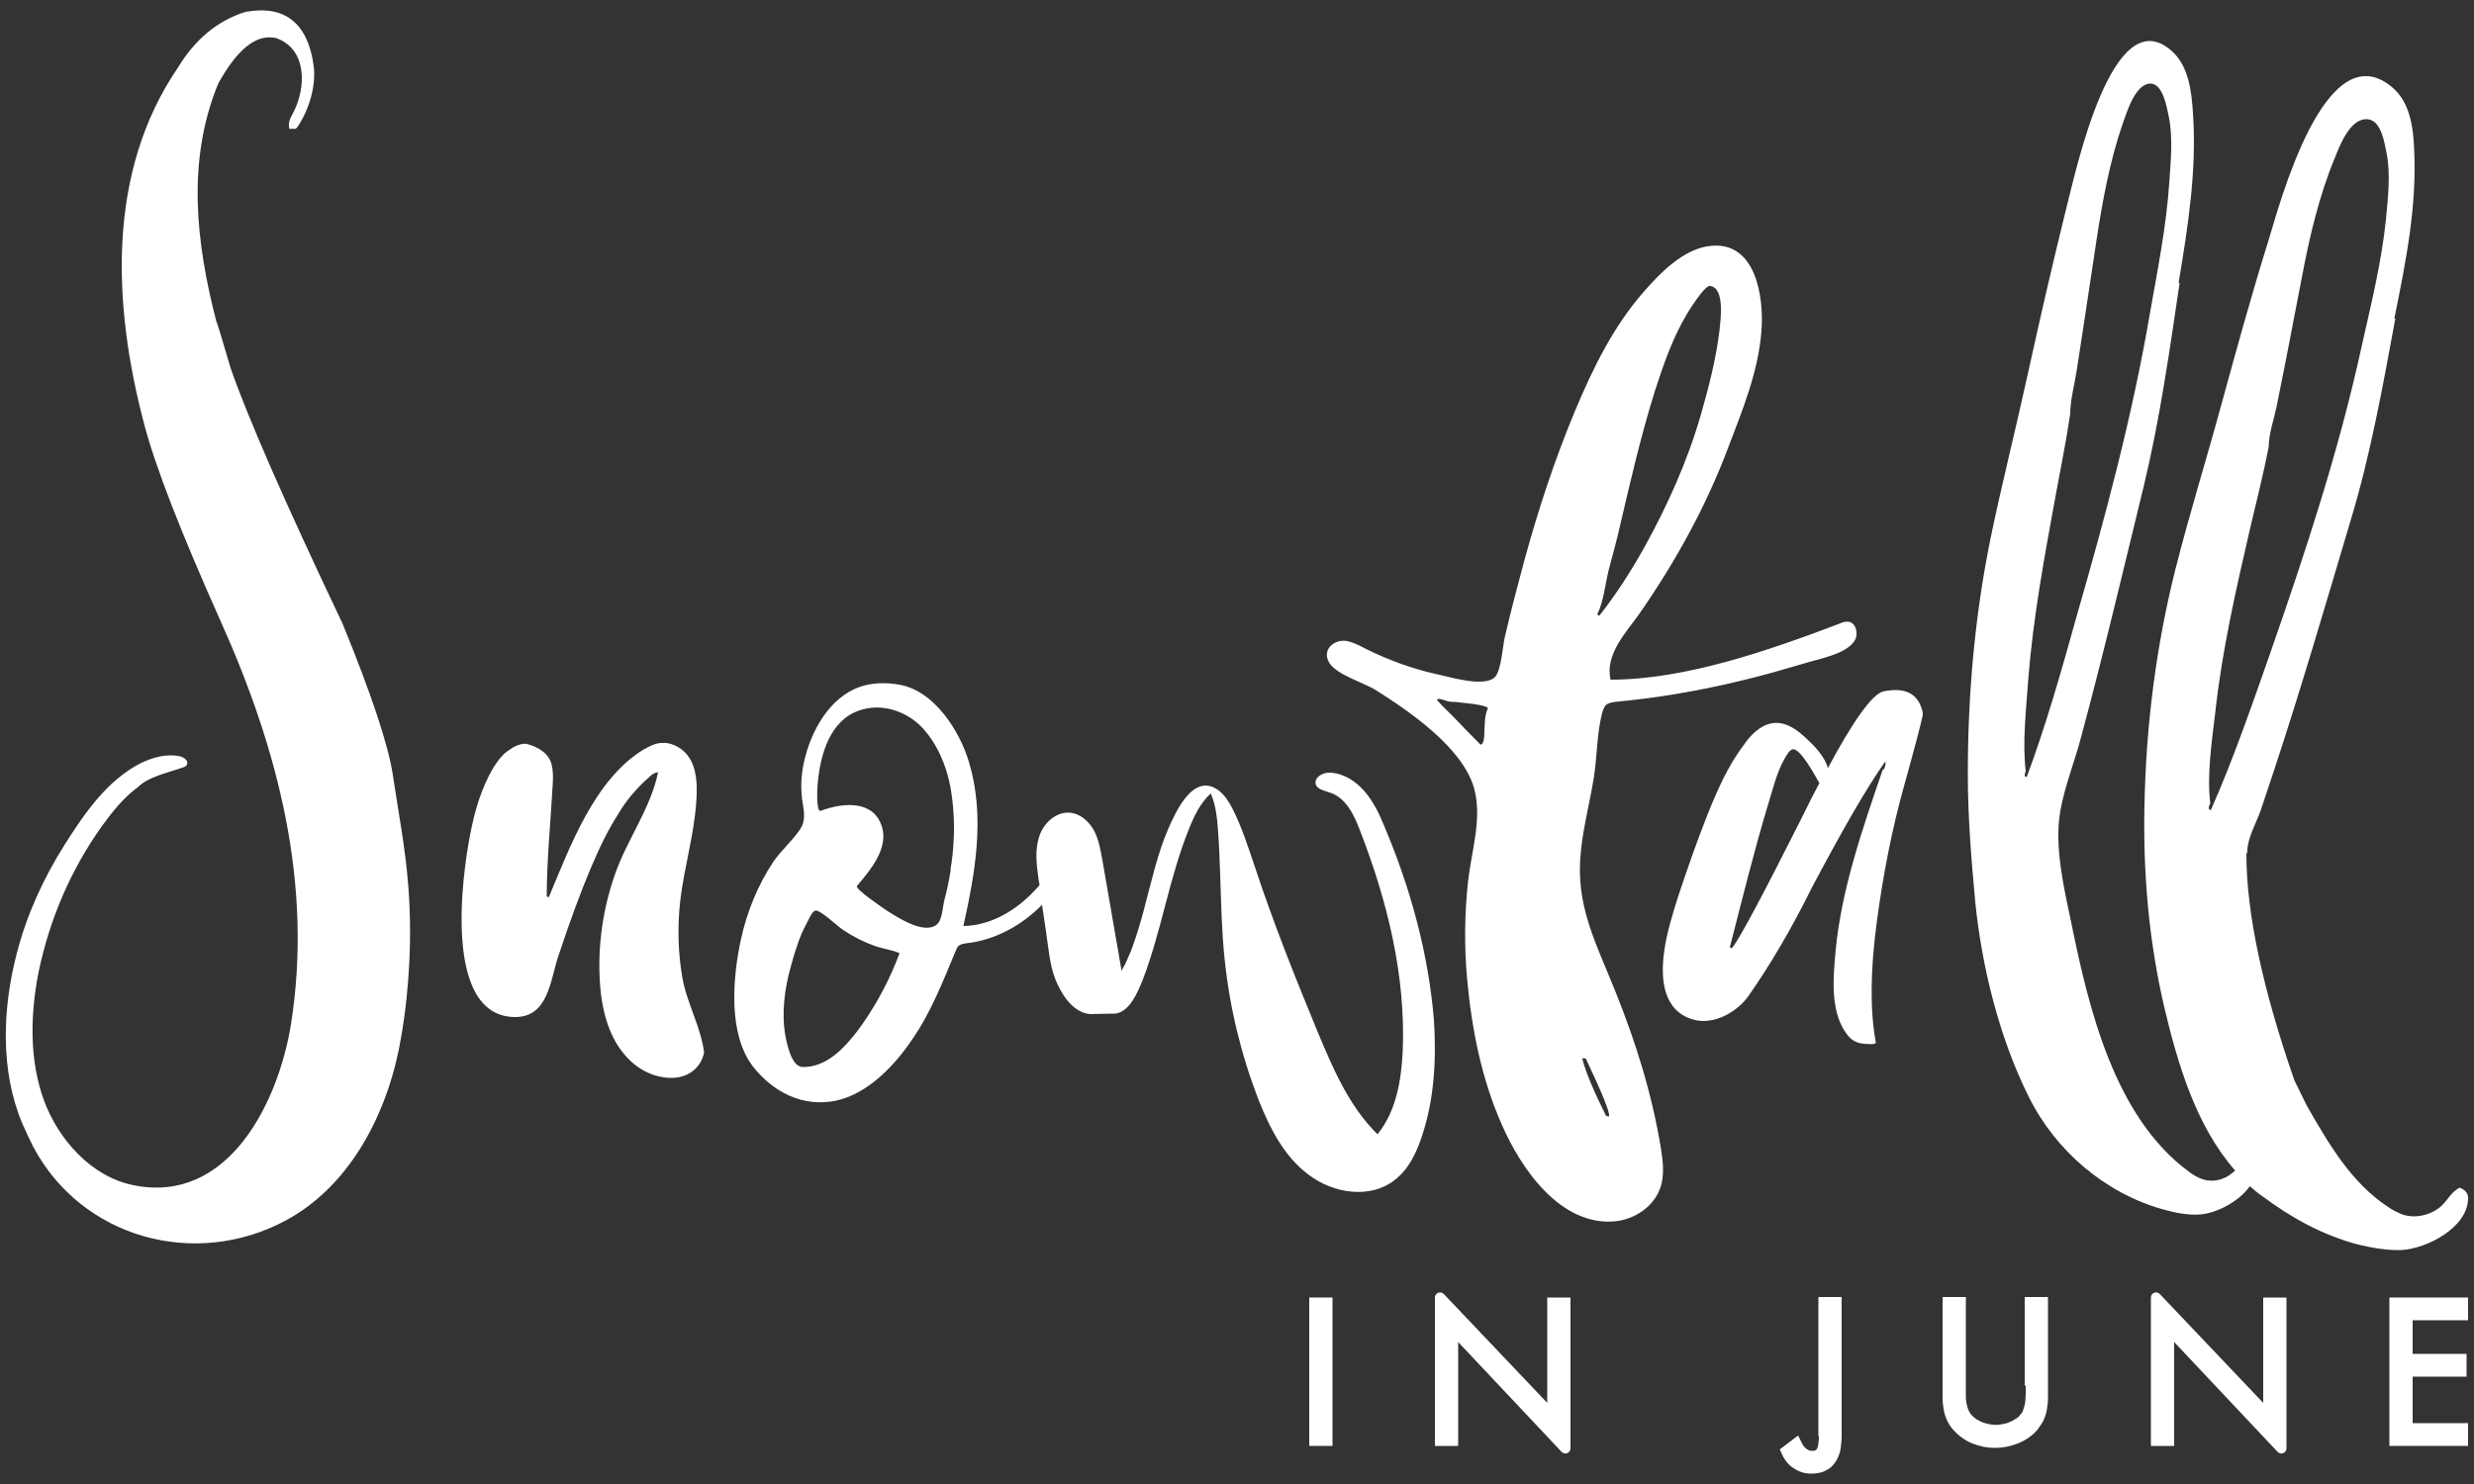
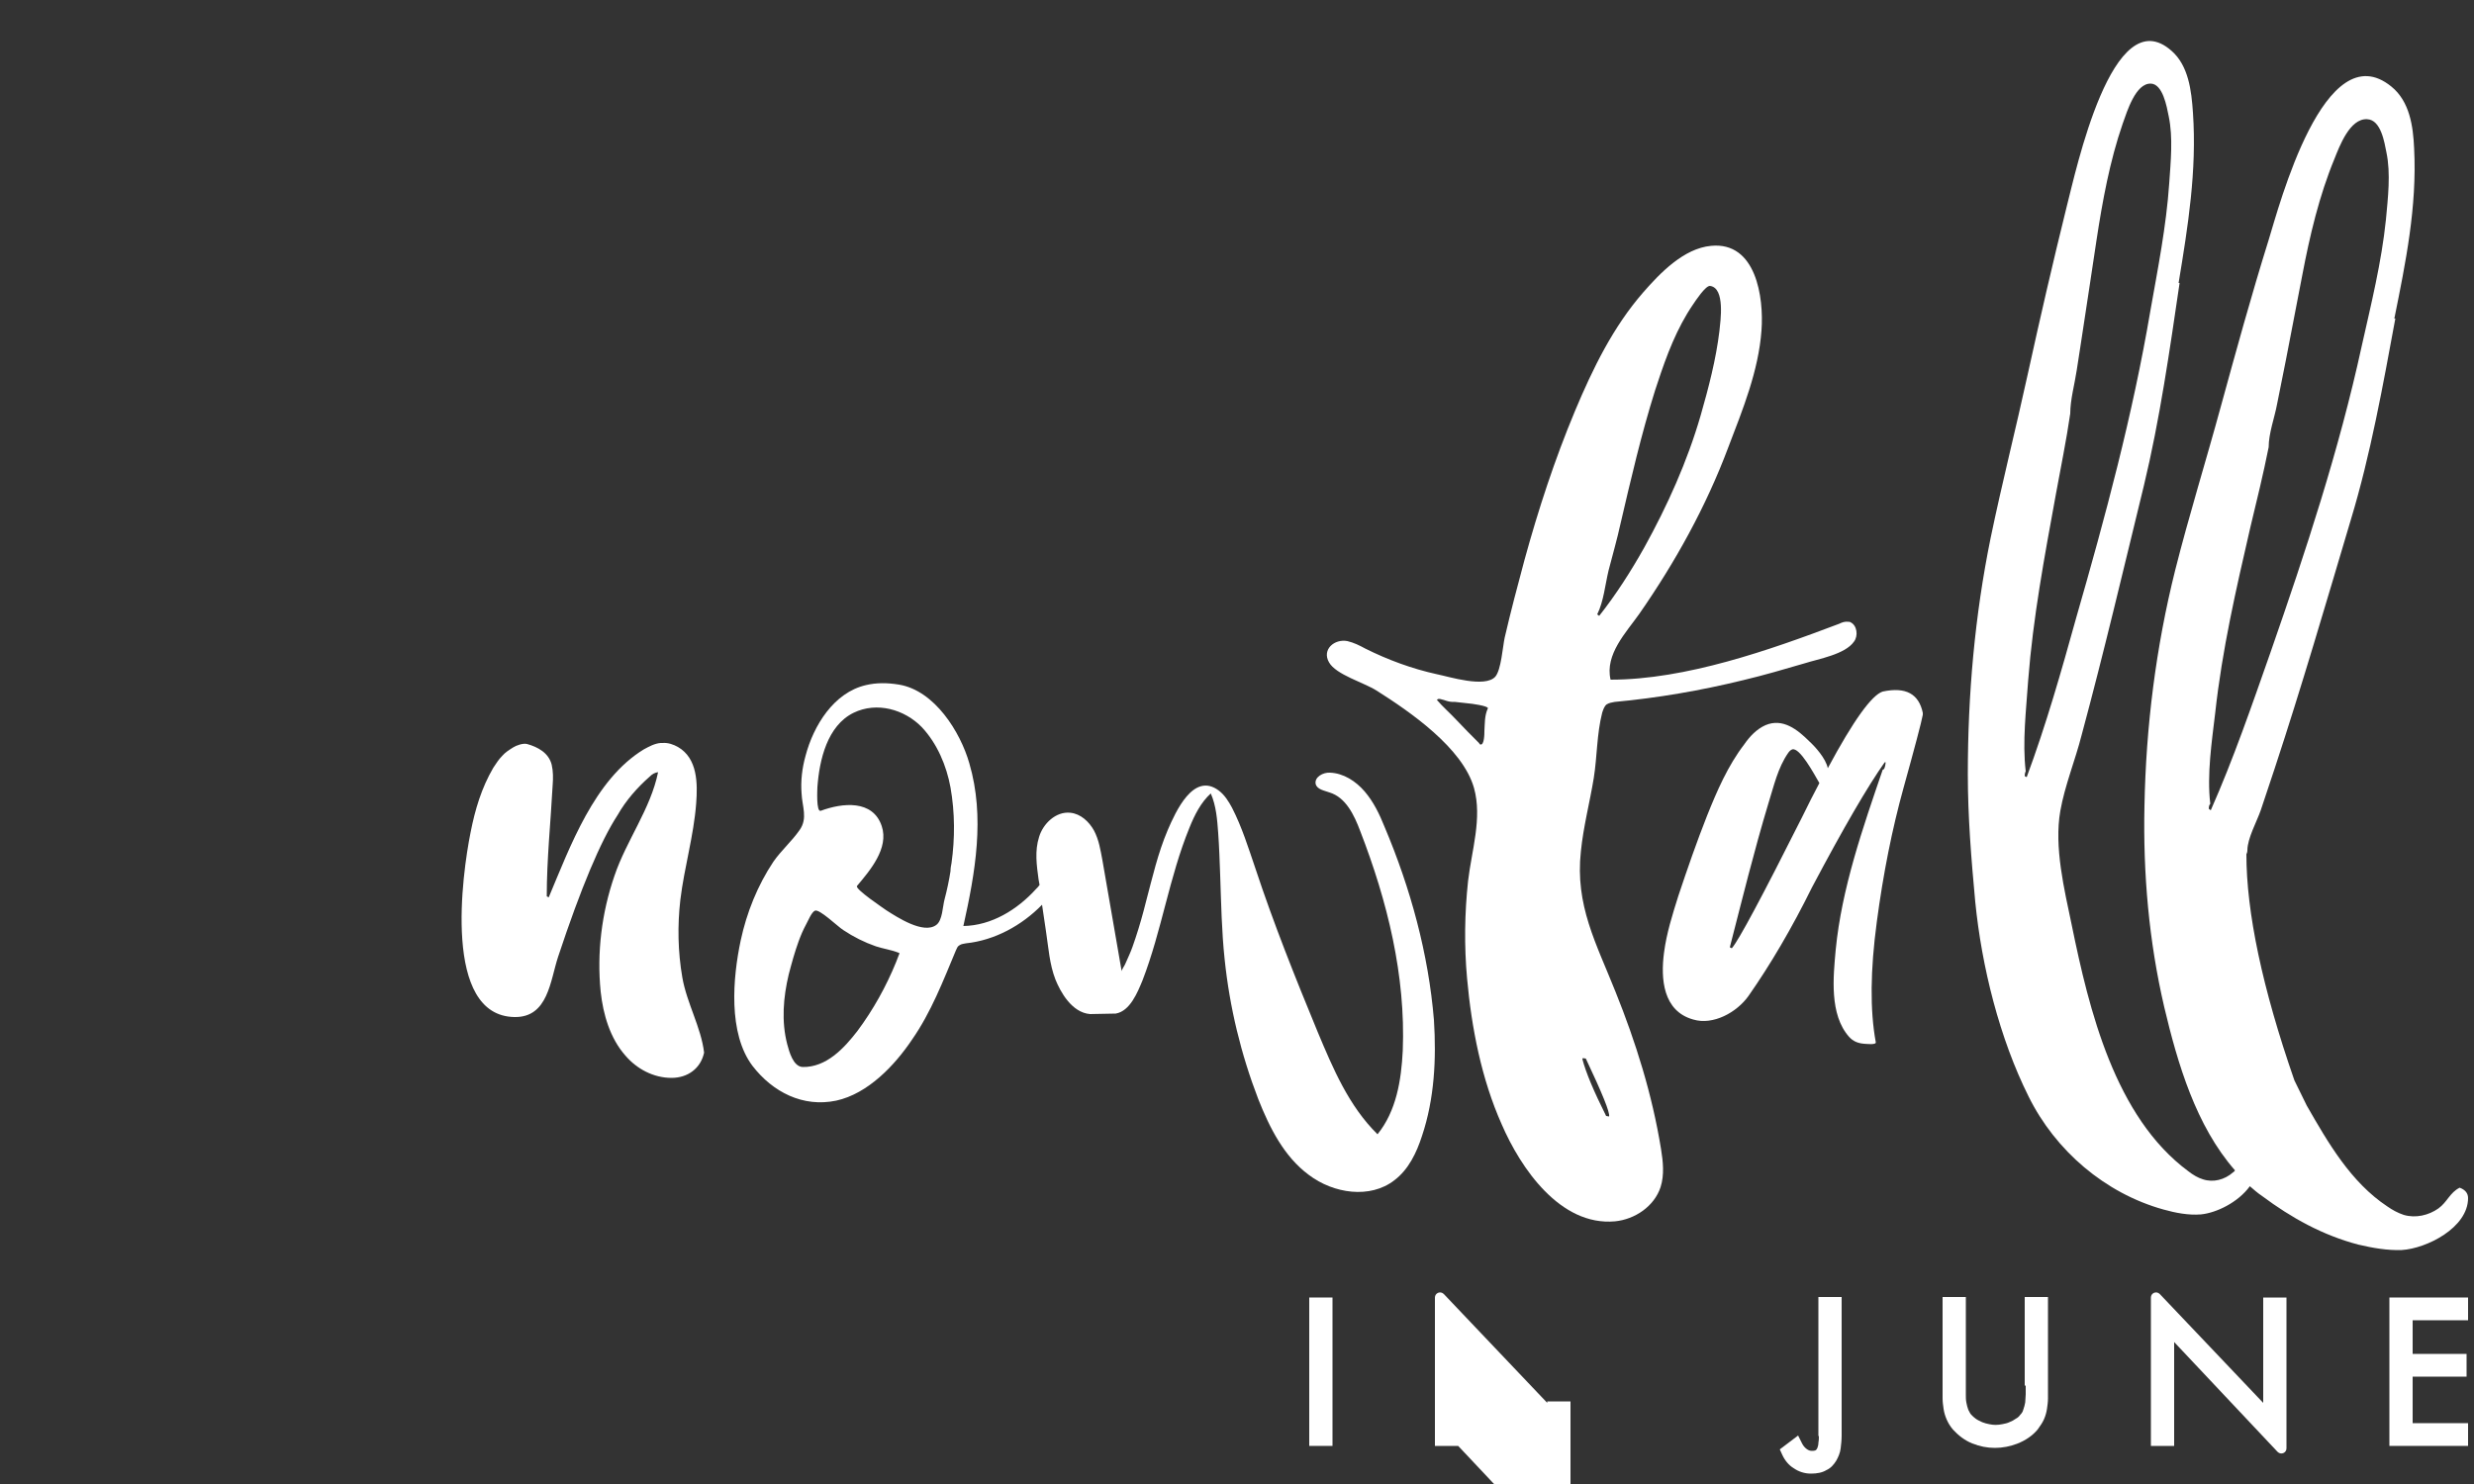
<svg xmlns="http://www.w3.org/2000/svg" version="1.1" id="Ebene_1" x="0px" y="0px" viewBox="0 0 500 300" style="enable-background:new 0 0 500 300;" xml:space="preserve">
  <rect x="0" y="0" width="500" height="300" fill="#333333" stroke="none" />
  <style type="text/css">
	.st0{fill:#FFFFFF;}
</style>
  <g>
    <g>
-       <path class="st0" d="M79.4,156.7c-0.9-6-4.3-16.3-10.2-30.7C57.5,101.4,50,84.2,46.6,74.4c-1.7-5.7-2.6-8.9-2.9-9.5    c-4.1-15.9-6-32.4,0.4-48c3.7-6.7,7.4-9.8,11.1-9.3l0.6,0.1c6.3,2.2,6.1,10,3.5,15c-0.6,1.1-1.3,2.4-0.7,3.5    c0.1-0.4,0.8,0,1.2-0.2c0.1-0.1,0.2-0.2,0.3-0.3c2.3-3.4,3.8-8.2,3.3-12.3c-0.9-6.8-3.9-10.5-8.9-11.2C53,2,51.4,2.1,49.6,2.4    C43.9,4.2,39.4,8,36,13.6c-14.5,21.2-13.2,48.1-6.9,72c2.3,8.8,7.5,22.1,15.5,40c11.6,25.8,18.7,53.2,14.2,81.5    c-2.5,15.5-12.5,36.4-31.8,32.5c-8.6-1.7-15.2-9.3-18.1-17.1c-3-8.2-2.8-17.4-1.1-26c2.2-10.6,6.5-20.7,12.8-29.5    c2.1-2.9,4.4-5.8,7.3-7.9c2.1-2.1,6.1-2.9,8.9-3.9c0.4-0.1,0.9-0.3,1-0.7c0.3-0.7-0.6-1.4-1.4-1.6c-2.7-0.6-5.5,0.2-8,1.4    c-6.8,3.5-11.3,10.1-15.3,16.4c-4.3,6.8-7.7,14.2-9.7,22c-2.9,11.1-3.4,23.7,1.1,34.4c0.7,1.6,1.4,3.1,2.2,4.7    c9.8,18.5,32.7,24.8,51.1,14.9c13.5-7.3,20.9-22.6,23.3-37.2c1.7-9.9,2.2-20.6,1.4-30.6C81.9,171.3,80.5,164.1,79.4,156.7" />
-     </g>
+       </g>
    <g>
      <path class="st0" d="M137.5,181.9c0.8-6.6,2.7-12.9,3.2-19.5c0.3-4,0.3-9.1-3.7-11.4c-0.9-0.5-2-0.9-3.1-0.8c-0.1,0-0.3,0-0.4,0    c-1.2,0.1-2.3,0.7-3.4,1.3c-10,6.1-14.9,19.7-19.2,29.9l-0.4-0.2c0-7.5,0.8-15.1,1.2-22.6c0.1-1.3,0.1-2.7-0.2-4    c-0.6-2.4-2.8-3.6-5-4.2c-0.8-0.2-2.2,0.3-2.8,0.7c-0.8,0.5-1.6,1-2.2,1.7c-0.7,0.7-1.2,1.5-1.8,2.4c-2.4,4.1-3.7,8.5-4.6,13.1    c-1.7,8.4-5.7,37.1,8.9,37.3c6.8,0.1,7.2-7.4,8.8-12.2c4.6-13.9,8.6-23.4,12-28.6c1.7-3,4-5.6,6.5-7.8c0.5-0.5,1-0.8,1.7-0.9    c-1.5,7.4-6.4,13.8-8.8,20.9c-2.6,7.5-3.6,15.6-2.8,23.5c0.5,4.6,1.9,9.4,5,12.9c2.3,2.7,5.7,4.5,9.3,4.5c3.3,0,5.9-1.9,6.6-5.1    c-0.6-5.1-3.5-10-4.4-15.2C137,192.4,136.9,187.1,137.5,181.9" />
      <path class="st0" d="M279.8,167.1c-1-2.5-2.2-5-4-7.1s-4.3-3.7-7-3.8c-1.4-0.1-3.2,0.9-2.9,2.3c0.3,1.1,1.7,1.3,2.8,1.7    c3.3,1,5,4.6,6.2,7.8c5.5,14.2,9.2,29.2,8.6,44.4c-0.3,6-1.3,12.2-5.1,16.9c-5.8-5.7-9-13.3-12.1-20.7    c-4.5-10.9-8.9-21.9-12.6-33.1c-1.4-4.1-2.7-8.3-4.7-12.2c-0.7-1.3-1.5-2.6-2.7-3.5c-5.1-3.8-8.7,4.3-10.3,8    c-2,4.7-3.1,9.6-4.4,14.5c-0.6,2.4-1.3,4.9-2.1,7.3c-0.4,1.2-0.8,2.4-1.3,3.5c-0.3,0.6-0.5,1.2-0.8,1.8c-0.1,0.3-0.8,1.2-0.7,1.5    c-1.3-7.5-2.6-15-3.9-22.5c-0.4-2.1-0.7-4.1-1.7-6c-1-1.8-2.7-3.4-4.8-3.6c-2.9-0.3-5.5,2.2-6.3,4.9c-0.9,2.8-0.5,5.7-0.1,8.6    c0.1,0.4,0.1,0.7,0.2,1.1c-0.2,0.3-0.5,0.6-0.7,0.8c-3.8,4.2-9,7.4-14.7,7.5c2.4-10.8,4.4-22,1.2-32.9c-1.8-6.3-7-14.7-14.2-15.9    c-2.4-0.4-4.6-0.4-6.7,0.1c-6.5,1.5-10.6,8.2-12.2,14.3c-0.7,2.5-1,5.1-0.8,7.6c0.1,2.6,1.3,5-0.4,7.4c-1.6,2.3-3.7,4.1-5.3,6.4    c-3.2,4.8-5.4,10.3-6.6,15.9c-1.6,7.5-2.6,18.8,2.4,25.4c4.1,5.3,10.2,8.4,16.9,7c6.4-1.4,11.8-7.1,15.3-12.3    c3.9-5.6,6.3-11.9,8.9-18.1c0.2-0.4,0.3-0.8,0.7-1c0.4-0.3,0.9-0.3,1.3-0.4c5.8-0.6,11.3-3.6,15.4-7.8c0.3,1.8,0.5,3.6,0.8,5.4    c0.5,3.3,0.7,6.6,1.9,9.7c1,2.5,3.3,6.7,7,7l5.2-0.1c2.9-0.5,4.4-4.3,5.4-6.7c3.9-10.1,5.4-20.9,9.5-30.9c1-2.5,2.3-5.1,4.3-6.9    c1.1,2.5,1.3,5.3,1.5,8c0.2,2.8,0.3,5.7,0.4,8.5c0.2,5.7,0.3,11.4,0.9,17c1,9.7,3.3,19.2,6.8,28.3c2.3,5.8,5.2,11.6,10.2,15.3    c5,3.8,12.4,4.9,17.3,1.1c2.9-2.2,4.5-5.6,5.6-9c2.5-7.5,2.9-15.5,2.4-23.4C288.7,192.9,285.1,179.6,279.8,167.1 M181.1,194.5    c-2,4.9-4.6,9.6-7.8,13.9c-2.7,3.5-6.3,7.4-11.1,7.3c-1.9-0.1-2.7-3.1-3.1-4.6c-1.2-4.6-0.8-9.5,0.3-14.1c0.6-2.3,1.2-4.5,2-6.7    c0.4-1.1,0.9-2.3,1.5-3.4c0.4-0.7,1.1-2.5,1.8-2.8c0.9-0.4,4.6,3.2,5.7,3.9c2.1,1.4,4.3,2.5,6.6,3.3c1.5,0.5,3.1,0.7,4.6,1.3    l0.2,0.1C181.6,193.1,181.4,193.8,181.1,194.5 M192.3,174.5c-0.1,0.5-0.2,1-0.2,1.6c-0.3,1.9-0.7,3.8-1.2,5.7    c-0.4,1.4-0.4,4.3-1.7,5.2c-2.6,1.9-7.9-1.6-10.1-3c-0.4-0.3-6.4-4.3-5.9-4.9c2.6-3.1,6.5-7.6,5-12.1c-1.8-5.4-8-4.7-12.3-3.1    c-1,0.4-0.7-4.5-0.7-4.8c0.4-5.5,2-12.4,7.3-15c4.7-2.3,10.3-0.7,13.8,2.9c3.1,3.3,5,7.8,5.8,12.2    C193,164.3,193,169.5,192.3,174.5" />
      <path class="st0" d="M380.5,139.8c-2.2,0.7-5.9,5.8-11.1,15.5c-0.4-2-2.6-4.4-3.7-5.4c-2.4-2.4-5.4-4.8-8.9-3.3    c-1.8,0.8-3.2,2.3-4.3,3.9c-3.3,4.3-5.5,9.4-7.5,14.4c-2.1,5.3-4,10.8-5.8,16.2c-1.2,3.8-2.4,7.6-2.9,11.5    c-0.7,5.3-0.2,11.8,5.9,13.5c4,1.2,8.8-1.4,11.2-4.8c4.4-6.3,8.7-13.6,12.8-21.9c6.4-12.1,11.3-20.5,14.7-25.3h0.2    c-0.1,1-0.3,1.5-0.6,1.5c-4,11.7-8.3,24-9.5,36.4c-0.5,5.5-1.3,13.1,2.7,17.6c0.8,0.9,1.8,1.3,3,1.4c0.3,0,2.5,0.3,2.4-0.3    c-1.2-6.5-1.1-14.6,0.2-24.3c1.3-9.8,3.1-18.8,5.4-27.1s3.6-13.2,3.9-14.8v-0.4C387.8,140.3,385.2,138.8,380.5,139.8 M364.2,165.2    c-8.1,16.1-12.8,24.9-14.2,26.5l-0.4-0.2c2.5-9.7,4.9-19.5,7.8-29.1c1.1-3.5,1.9-7.2,4-10.2c0.2-0.3,0.5-0.6,0.8-0.7    c1.5-0.5,4.4,4.9,5.5,6.8C366.6,160.4,365.4,162.7,364.2,165.2" />
    </g>
    <g>
      <path class="st0" d="M326.5,200.5c-3.9-9.8-8.2-17.5-7-28.4c0.5-5,1.8-9.9,2.6-14.8c0.7-4.4,0.6-8.9,1.7-13.2    c0.2-0.6,0.4-1.3,0.9-1.7c0.5-0.3,1-0.4,1.6-0.5c8.7-0.8,17.4-2.3,26-4.4c4.2-1,8.3-2.2,12.4-3.4c2.8-0.9,8.2-1.8,10-4.4    c0.9-1.2,0.6-3.3-0.7-3.9c-0.1-0.1-0.3-0.1-0.4-0.1c-0.7-0.1-1.3,0.1-1.9,0.4c-14,5.3-31,11.3-46.2,11.3    c-1.2-5.1,3.2-9.6,5.8-13.3c7.3-10.5,13.5-21.7,18-33.7c2.9-7.6,6.1-15.4,6.7-23.6c0.5-6.7-1.1-18-10.2-17.1    c-5.5,0.5-10.3,5.5-13.7,9.4c-6.1,7-10.2,15.4-13.8,24c-4.1,9.8-7.4,19.9-10.2,30.1c-1.4,5.2-2.8,10.5-4,15.7    c-0.4,1.8-0.7,6.5-1.9,7.9c-2.1,2.3-9.3,0-11.8-0.5c-5-1.1-9.9-2.9-14.5-5.2c-1.1-0.6-2.3-1.2-3.6-1.5c-2.6-0.5-5.2,1.7-3.7,4.3    c1.4,2.5,7.1,4.1,9.6,5.7c6.8,4.3,17.4,11.6,19.7,19.7c1.7,6.1-0.5,12.7-1.2,18.8c-0.7,6.5-0.8,13.1-0.2,19.7    c0.9,10,2.9,20.3,7,29.5c3.8,8.8,11.8,20.6,22.9,19.6c4-0.4,7.9-3,9.2-6.9c0.8-2.5,0.5-5.2,0.1-7.7    C333.9,221.2,330.6,210.7,326.5,200.5 M325.1,115.3c0.8-3.1,1.7-6.2,2.4-9.4c2.1-9,4.2-18.1,7-27c0.2-0.5,0.3-1,0.5-1.5    c1.8-5.5,3.9-11.1,7.2-15.9c0.4-0.6,2.5-3.8,3.4-3.7c3.1,0.4,2.1,7.1,1.9,9.1c-0.7,5.8-2.2,11.5-3.8,17.1    c-2.7,9.3-6.7,18.2-11.4,26.7c-2.7,4.8-5.7,9.5-9.1,13.8l-0.4-0.3C324.1,121.6,324.4,118.2,325.1,115.3 M300,147.8    c0,0.4,0,2.9-0.8,2.7c-0.1,0-0.2-0.1-0.3-0.3c-1.5-1.5-3-3-4.5-4.6c-1.3-1.4-2.8-2.7-4-4.1c0,0,0,0,0.1-0.1c0.2-0.2,0.6-0.1,0.9,0    c0.5,0.1,0.9,0.3,1.4,0.4c0.4,0.1,0.9,0.1,1.3,0.1c0.9,0.1,1.8,0.2,2.7,0.3c0.3,0,4.1,0.5,3.9,1C300,144.7,300.1,146.3,300,147.8     M324.6,225.6c-2.5-5-4.1-8.8-4.8-11.5l0.1-0.2l0.6,0.1c3.3,7,4.9,10.9,4.7,11.7L324.6,225.6z" />
      <path class="st0" d="M485.4,252.7c5-0.3,13.4-4.5,13.4-10.5c0-1-0.6-1.7-1.7-2.1c-2,1-2.5,2.9-4.3,4.2c-2,1.4-4.6,2-7,1.3    c-1.2-0.4-2.3-1-3.3-1.7c-7.4-4.9-12-12.9-16.3-20.4l-2.5-5.1c-6.5-18.7-9.7-34-9.7-45.7c0.1-0.2,0.2-0.5,0.2-0.8    c0-2.4,1.9-5.8,2.7-8.1c0.9-2.8,1.9-5.6,2.8-8.4c5.5-16.7,10.4-33.5,15.4-50.3c4-13.2,6.5-27.2,9-40.7h-0.2    c2.3-11.4,4.6-22.6,4-34.4c-0.2-4.5-0.9-9.5-4.6-12.5c-13.5-11-22.7,24.2-24.8,31c-3.5,11.2-6.6,22.5-9.7,33.8    c-3,11-6.4,21.9-9.2,33c-3.9,15.6-5.9,31.6-6.2,47.6c-0.3,13.7,0.9,27.4,4,40.7c2.7,11.4,6.4,24,14.3,33c-0.1,0.1-0.2,0.3-0.4,0.4    c-1.7,1.5-4,2.1-6.1,1.4c-1-0.3-2-0.9-2.9-1.6c-14.9-11-20.1-32.7-23.6-49.8c-1.5-7.2-3.6-15.8-2.3-23.1c0.9-5.1,3-10.2,4.3-15.3    c4.5-16.7,8.5-33.7,12.6-50.5c3.2-13.3,5.2-27.3,7.2-40.9h-0.2c1.9-11.5,3.7-22.7,2.9-34.4c-0.3-4.5-0.9-9.5-4.3-12.5    c-12-10.7-19.4,24.5-21.2,31.4c-2.8,11.3-5.4,22.6-7.9,34c-2.4,11-5.2,22-7.5,33.1c-3.2,15.7-4.6,31.6-4.6,47.7    c0,8.6,0.7,17.2,1.5,25.8c1.3,13.1,4.9,27.6,10.8,39.4c5.4,10.9,15.4,19.5,27.2,22.8c2.5,0.7,5.1,1.2,7.6,1    c3.1-0.3,7.5-2.4,9.9-5.7c0.8,0.7,1.6,1.4,2.5,2c5.9,4.4,12.2,7.9,19.4,9.8C479.6,252.3,482.5,252.8,485.4,252.7 M409.6,157.1    l-0.4-0.2c0-0.5,0.1-0.8,0.2-1c-0.7-5.9,0.1-12.5,0.5-18.4c1-12.8,3.3-25,5.6-37.6c1-5.5,2.1-10.8,2.9-16.3c0-2.8,0.9-6,1.3-8.7    c0.5-3,0.9-6,1.4-9.1c0.9-5.7,1.7-11.4,2.6-17.2c1.2-7.9,2.7-16.1,5.3-23.6c0.9-2.5,2.6-8.2,5.7-8.1c2.4,0.1,3.2,4.6,3.6,6.6    c0.9,4.3,0.4,9.2,0.1,13.6c-0.6,8.7-2.3,17.2-3.8,25.7c-3.6,21.2-9.1,41.6-15,62.1C416.6,135.7,413.5,146.6,409.6,157.1     M446.4,163.5c0-0.5,0.1-0.8,0.3-1c-0.7-5.9,0.3-12.5,1-18.4c1.4-12.8,4.2-24.9,7.1-37.5c1.3-5.4,2.6-10.7,3.7-16.2    c0-2.8,1.2-6,1.7-8.7c0.6-3,1.2-6,1.8-9c1.1-5.7,2.2-11.4,3.3-17.1c1.5-7.9,3.4-16,6.5-23.5c1-2.5,3.1-8.2,6.6-8    c2.8,0.1,3.5,4.7,3.9,6.7c0.9,4.3,0.3,9.2-0.1,13.6c-0.9,8.7-3,17.1-4.9,25.6c-4.6,21.1-11.3,41.4-18.4,61.8    c-3.8,10.8-7.5,21.6-12.1,32L446.4,163.5z" />
      <rect x="264.6" y="262.3" class="st0" width="4.7" height="30" />
      <path class="st0" d="M367.6,290.3c0,0.5,0,0.9-0.1,1.4c0,0.4-0.1,0.7-0.2,1c-0.1,0.2-0.2,0.4-0.4,0.5c0,0-0.2,0.1-0.7,0.1    c-0.4,0-0.7-0.1-1.1-0.4s-0.7-0.7-0.9-1.1l-0.8-1.6l-3.7,2.8l0.5,1.1c0.5,1.1,1.3,2.1,2.3,2.7c1,0.7,2.2,1.1,3.5,1.1    c1.2,0,2.3-0.2,3.1-0.7c0.9-0.4,1.5-1.1,2-1.9c0.4-0.7,0.8-1.6,0.9-2.5c0.1-0.8,0.2-1.7,0.2-2.6v-28h-4.7v28.1H367.6z" />
    </g>
    <g>
      <path class="st0" d="M409.4,280.1c0,0.6,0,1.2,0,1.8c0,0.5-0.1,1.1-0.1,1.6c-0.1,0.5-0.2,1-0.4,1.5c-0.1,0.4-0.3,0.7-0.6,1    c-0.2,0.3-0.5,0.6-0.9,0.8c-0.4,0.3-0.8,0.5-1.3,0.7c-0.4,0.2-0.9,0.3-1.4,0.4c-1,0.2-1.8,0.2-2.7,0c-0.5-0.1-0.9-0.2-1.4-0.4    c-0.4-0.2-0.9-0.4-1.3-0.7c-0.3-0.2-0.6-0.5-0.9-0.8s-0.4-0.7-0.6-1c-0.2-0.5-0.3-1-0.4-1.5s-0.1-1-0.1-1.6s0-1.2,0-1.8v-17.9    h-4.7v18.4c0,0.7,0,1.4,0,2.1s0.1,1.4,0.2,2.1s0.3,1.4,0.6,2.1c0.3,0.7,0.7,1.4,1.3,2.1c1.1,1.2,2.4,2.2,3.9,2.8    c1.5,0.6,3,0.9,4.6,0.9c1.5,0,3.1-0.3,4.6-0.9s2.9-1.5,4-2.8c0.5-0.7,1-1.4,1.3-2.1s0.5-1.4,0.6-2.1s0.2-1.4,0.2-2.1s0-1.4,0-2.1    v-18.4h-4.7v17.9H409.4z" />
      <path class="st0" d="M457.4,283.6l-20.9-22c-0.7-0.7-1.8-0.2-1.8,0.7v30h4.7v-21l20.9,22.2c0.7,0.7,1.8,0.2,1.8-0.7v-30.5h-4.7    V283.6z" />
-       <path class="st0" d="M312.7,283.6l-20.9-22c-0.7-0.7-1.8-0.2-1.8,0.7v30h4.7v-21l20.9,22.2c0.7,0.7,1.8,0.2,1.8-0.7v-30.5h-4.7    V283.6z" />
+       <path class="st0" d="M312.7,283.6l-20.9-22c-0.7-0.7-1.8-0.2-1.8,0.7v30h4.7l20.9,22.2c0.7,0.7,1.8,0.2,1.8-0.7v-30.5h-4.7    V283.6z" />
      <polygon class="st0" points="482.9,292.3 498.8,292.3 498.8,287.7 487.6,287.7 487.6,278.3 498.5,278.3 498.5,273.7 487.6,273.7     487.6,266.9 498.8,266.9 498.8,262.3 482.9,262.3   " />
    </g>
  </g>
</svg>